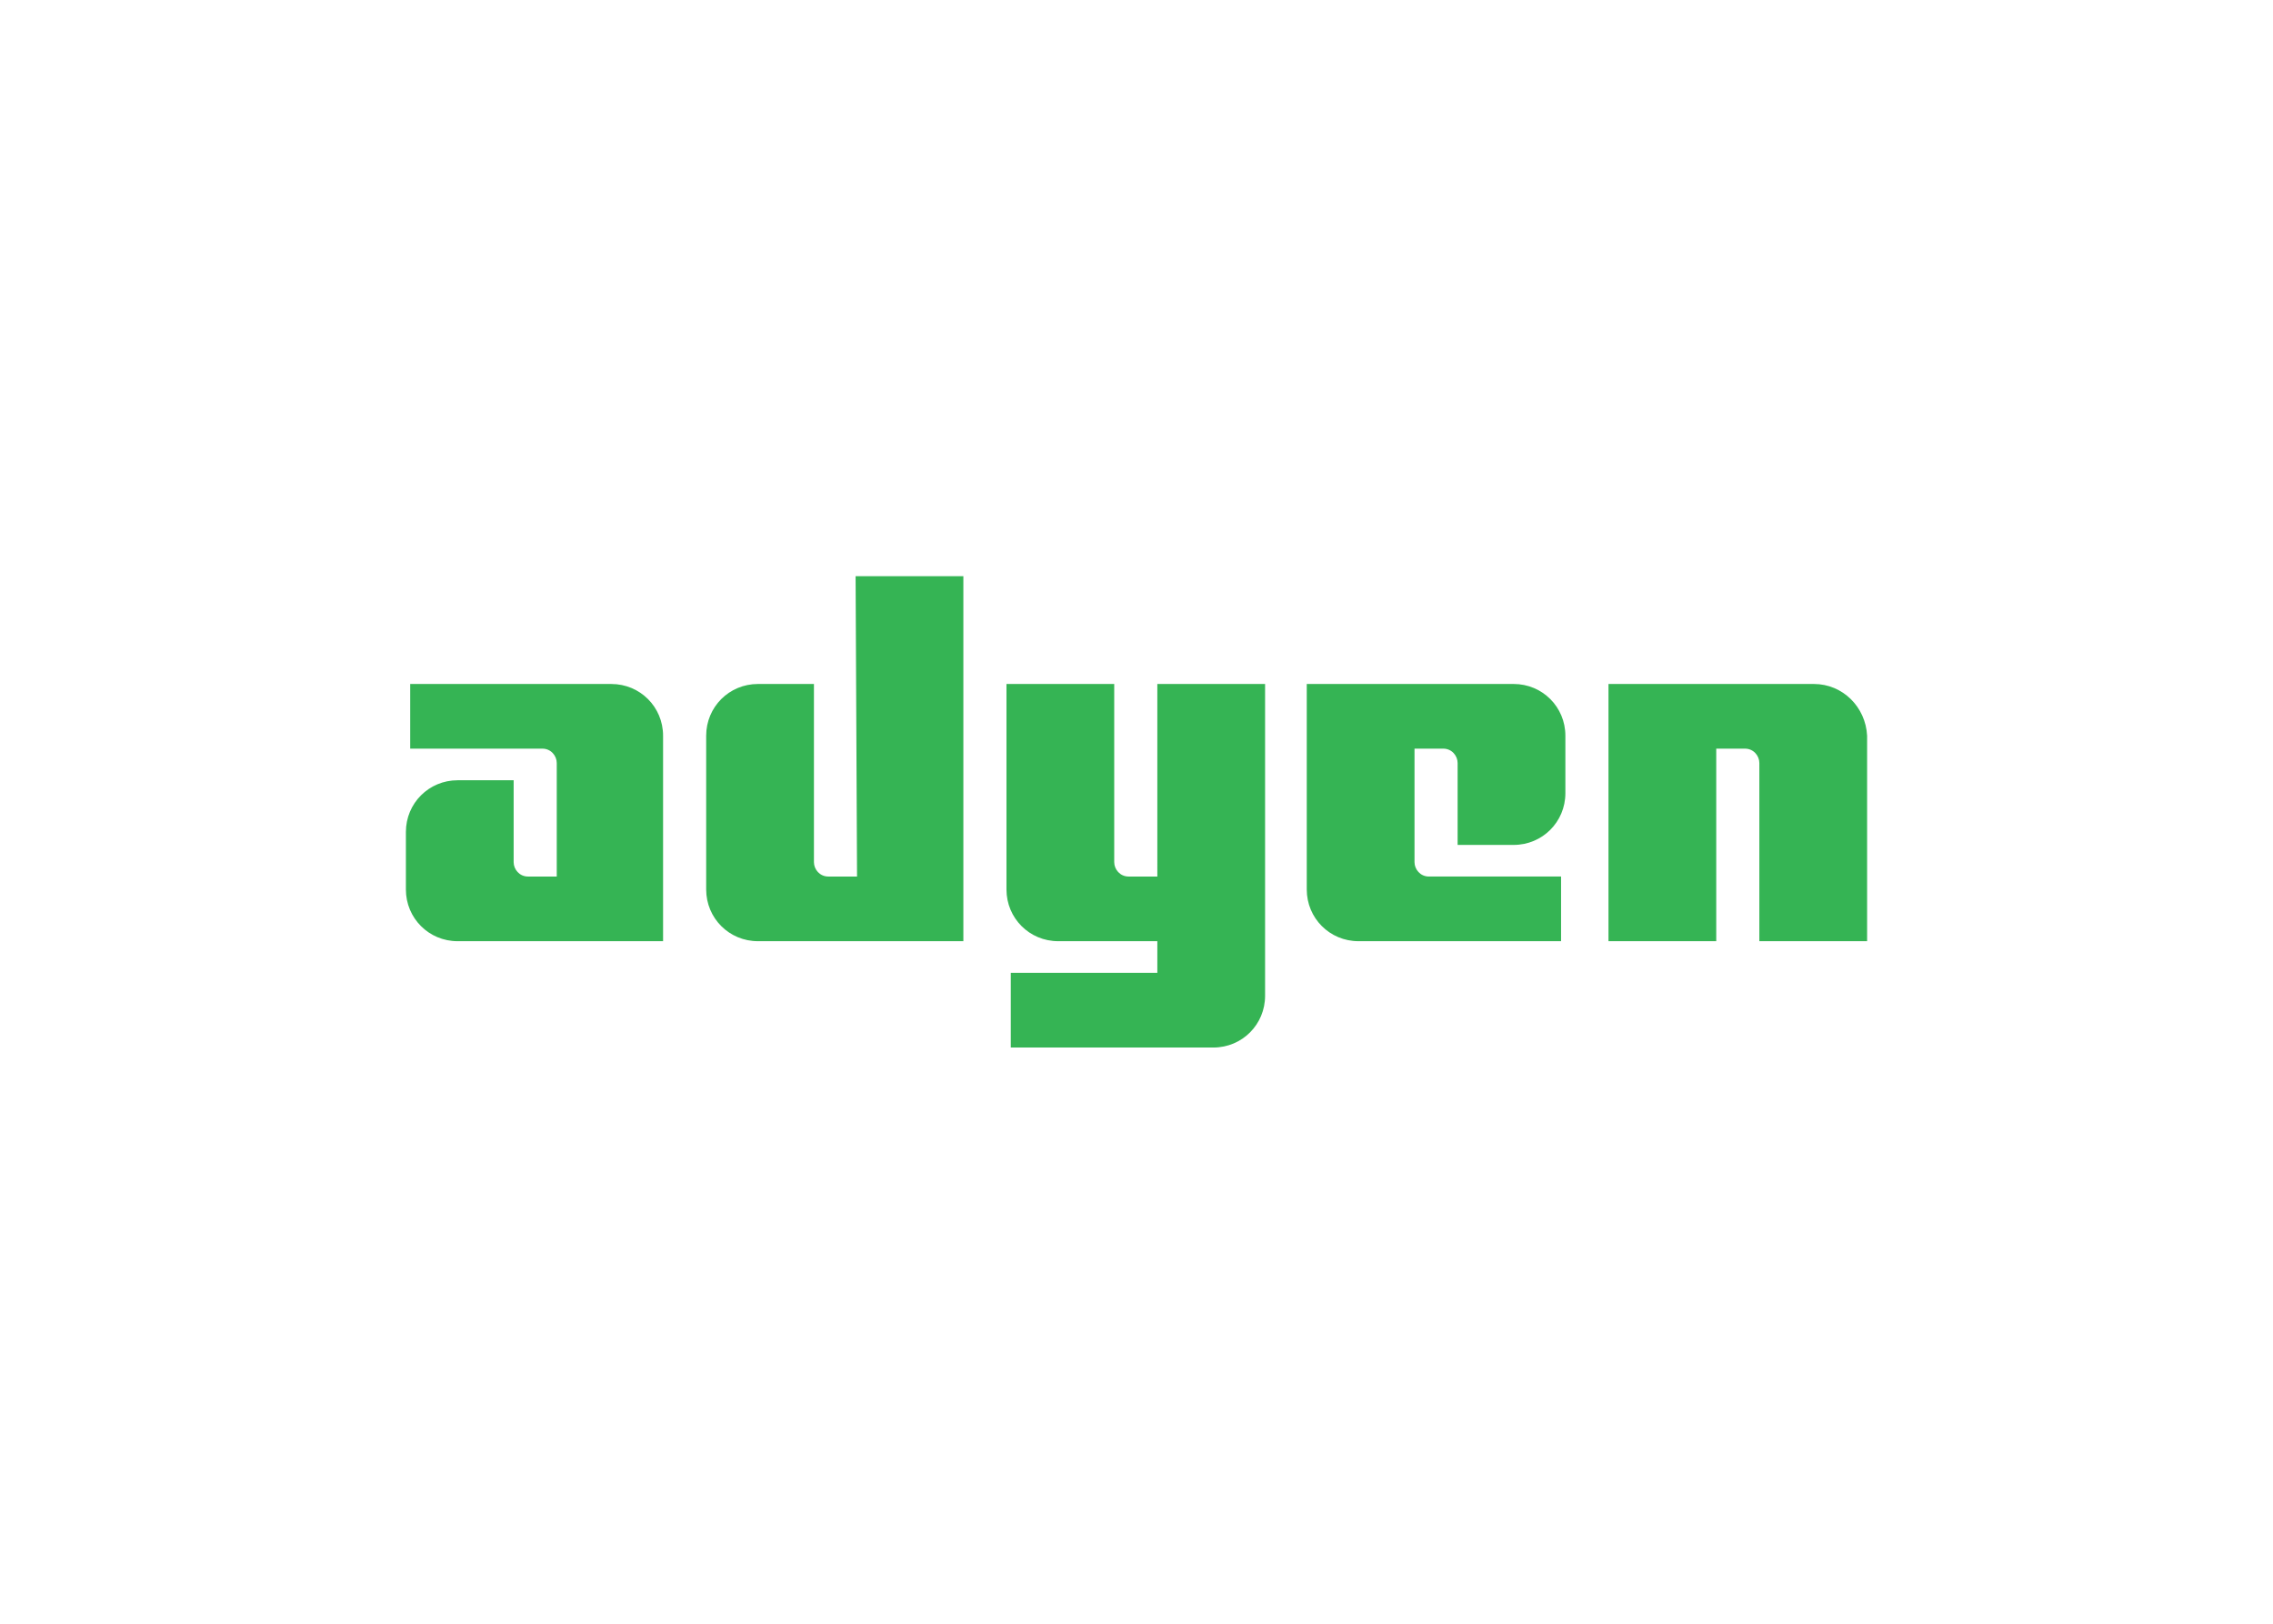
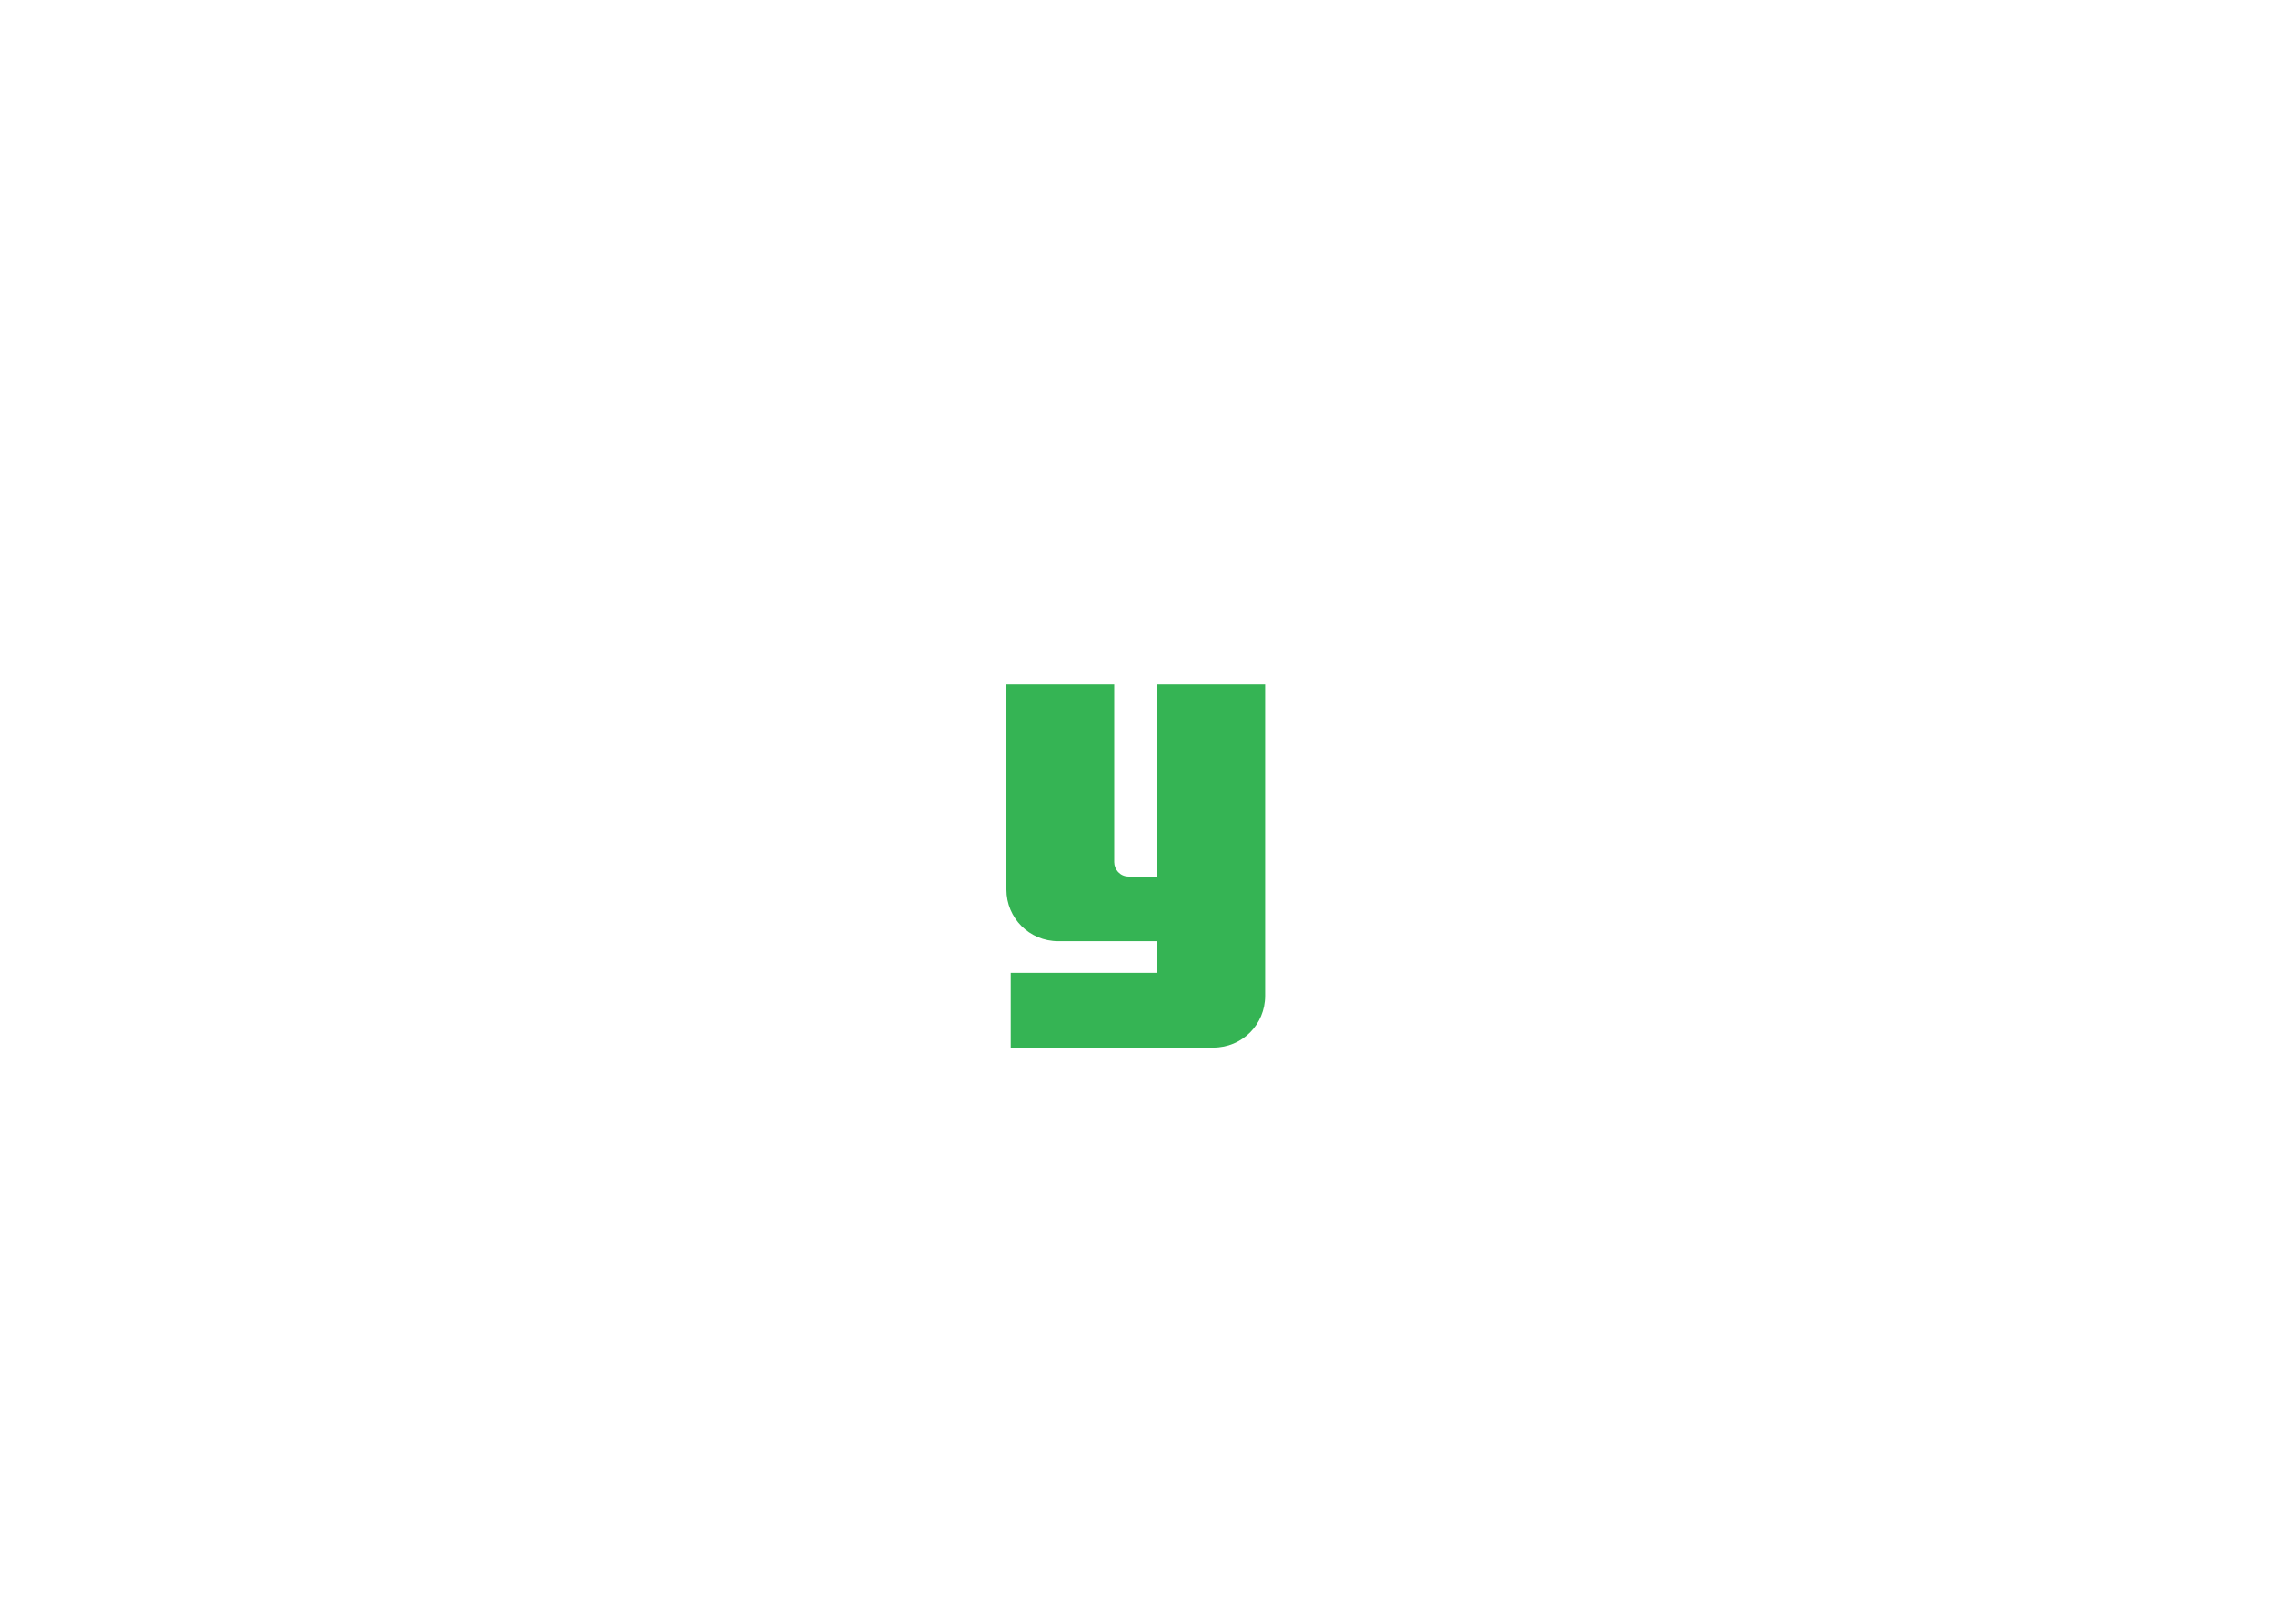
<svg xmlns="http://www.w3.org/2000/svg" clip-rule="evenodd" fill-rule="evenodd" stroke-linejoin="round" stroke-miterlimit="2" viewBox="0 0 560 400">
  <g fill="#35b454" fill-rule="nonzero">
-     <path d="m150.619 168.496h-49.557v15.929h32.566c2.124 0 3.54 1.77 3.54 3.54v27.964h-7.08c-2.123 0-3.539-1.77-3.539-3.54v-20.177h-13.806c-7.079 0-12.743 5.664-12.743 12.744v14.159c0 7.08 5.664 12.743 12.743 12.743h50.62v-50.619c0-7.08-5.664-12.743-12.744-12.743z" />
-     <path d="m211.15 215.929h-7.079c-2.124 0-3.54-1.77-3.54-3.54v-43.893h-13.805c-7.08 0-12.744 5.663-12.744 12.743v37.876c0 7.08 5.664 12.743 12.744 12.743h50.619v-89.911h-26.549z" />
    <path d="m285.133 215.929h-7.08c-2.124 0-3.54-1.77-3.54-3.54v-43.893h-26.548v50.619c0 7.08 5.663 12.743 12.743 12.743h24.425v7.788h-36.106v18.407h49.911c7.08 0 12.743-5.664 12.743-12.743v-76.814h-26.548z" />
-     <path d="m372.92 168.496h-50.973v50.619c0 7.08 5.664 12.743 12.743 12.743h49.912v-15.929h-32.567c-2.123 0-3.539-1.77-3.539-3.54v-27.964h7.079c2.124 0 3.54 1.77 3.54 3.54v20.177h13.805c7.08 0 12.744-5.664 12.744-12.744v-14.159c0-7.08-5.664-12.743-12.744-12.743z" />
-     <path d="m446.903 168.496h-50.62v63.362h26.549v-47.433h7.08c2.123 0 3.539 1.77 3.539 3.54v43.893h26.549v-50.619c-.354-7.08-6.018-12.743-13.097-12.743z" />
  </g>
</svg>